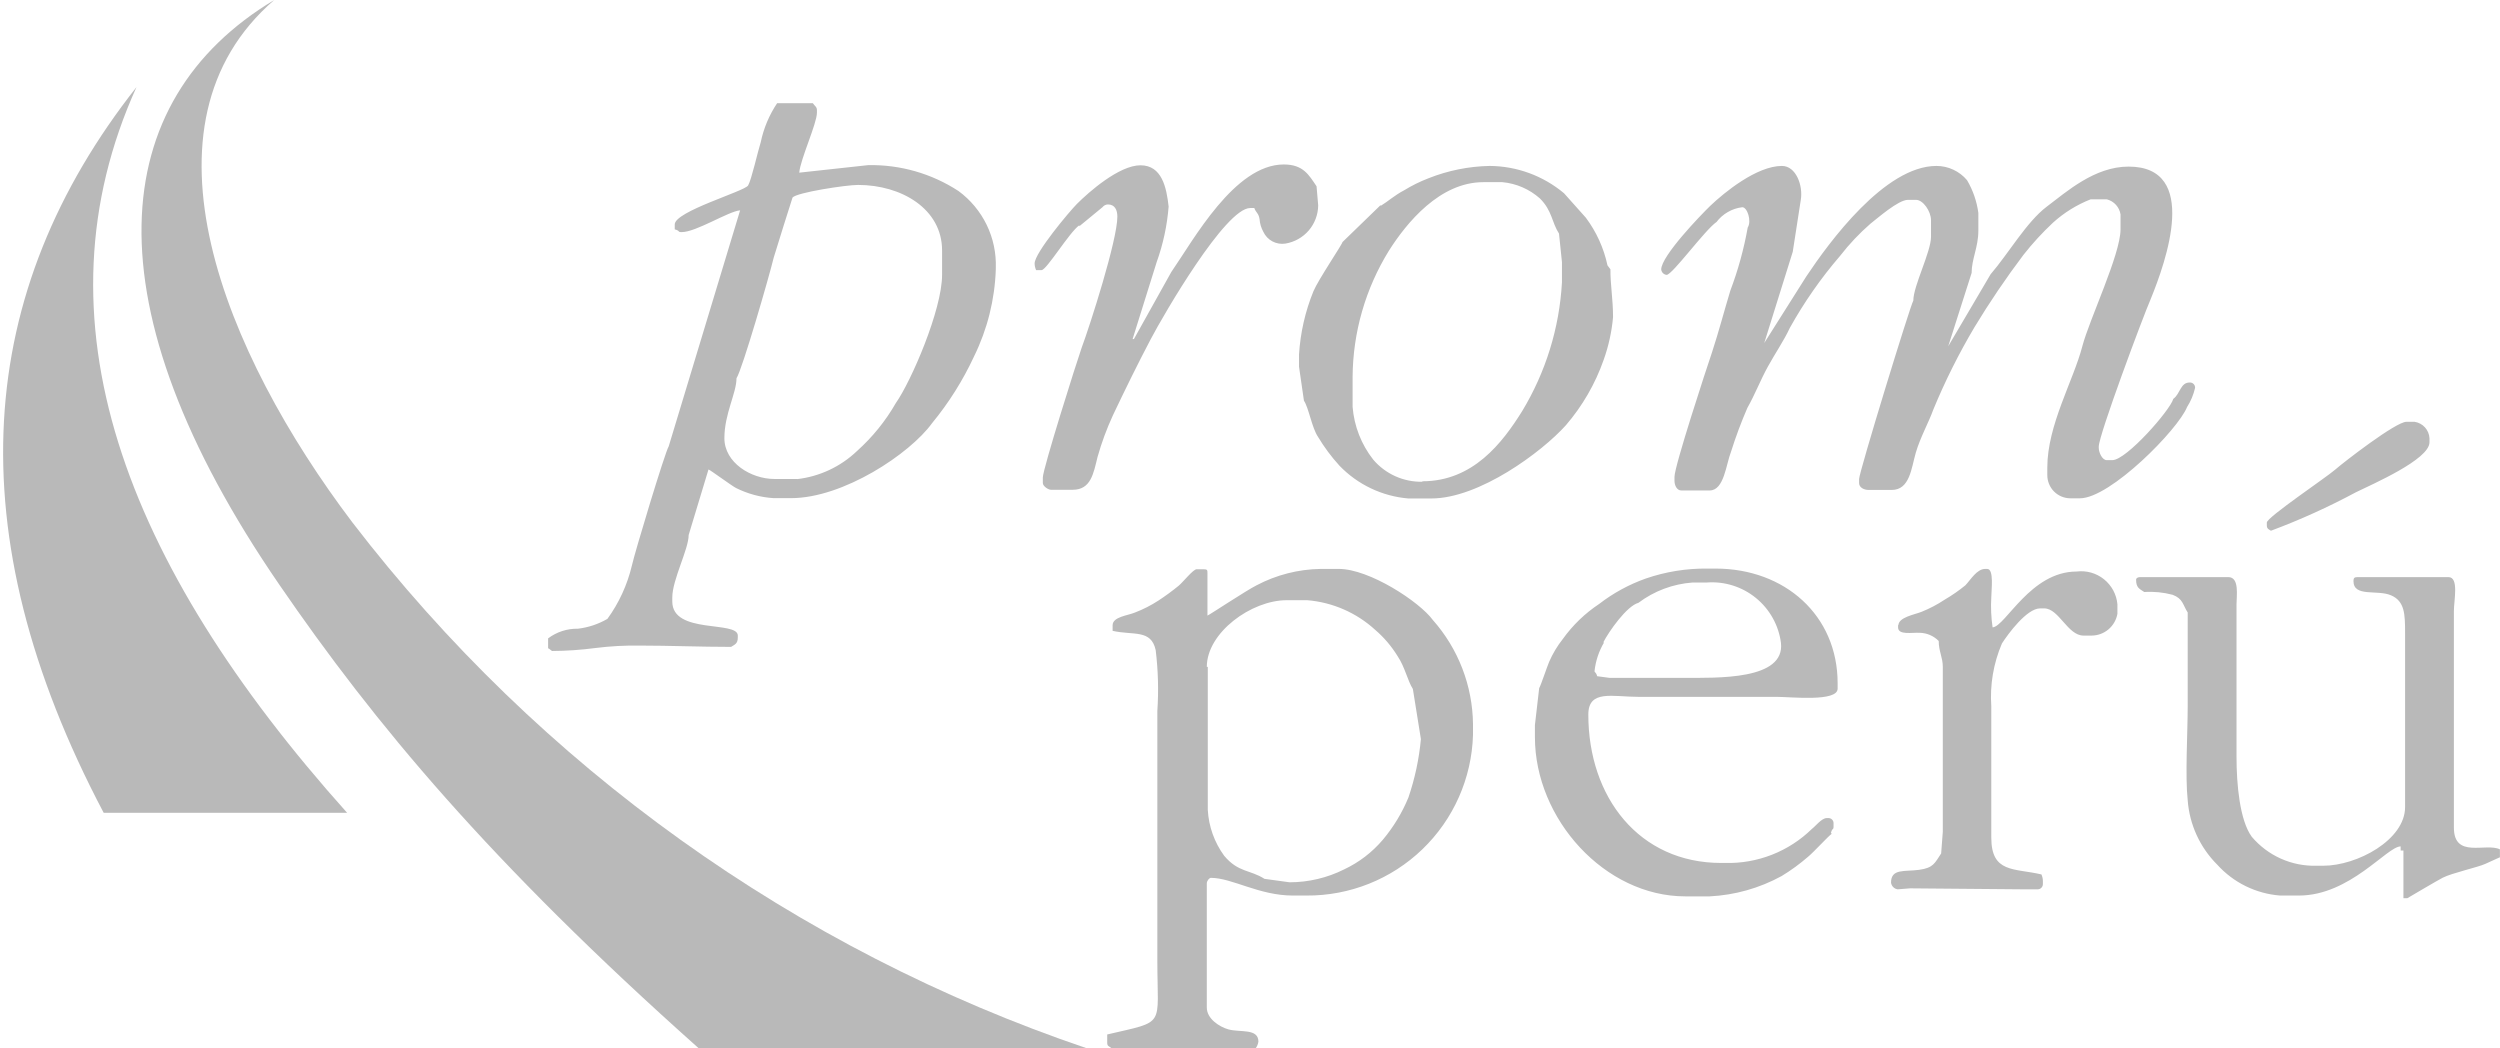
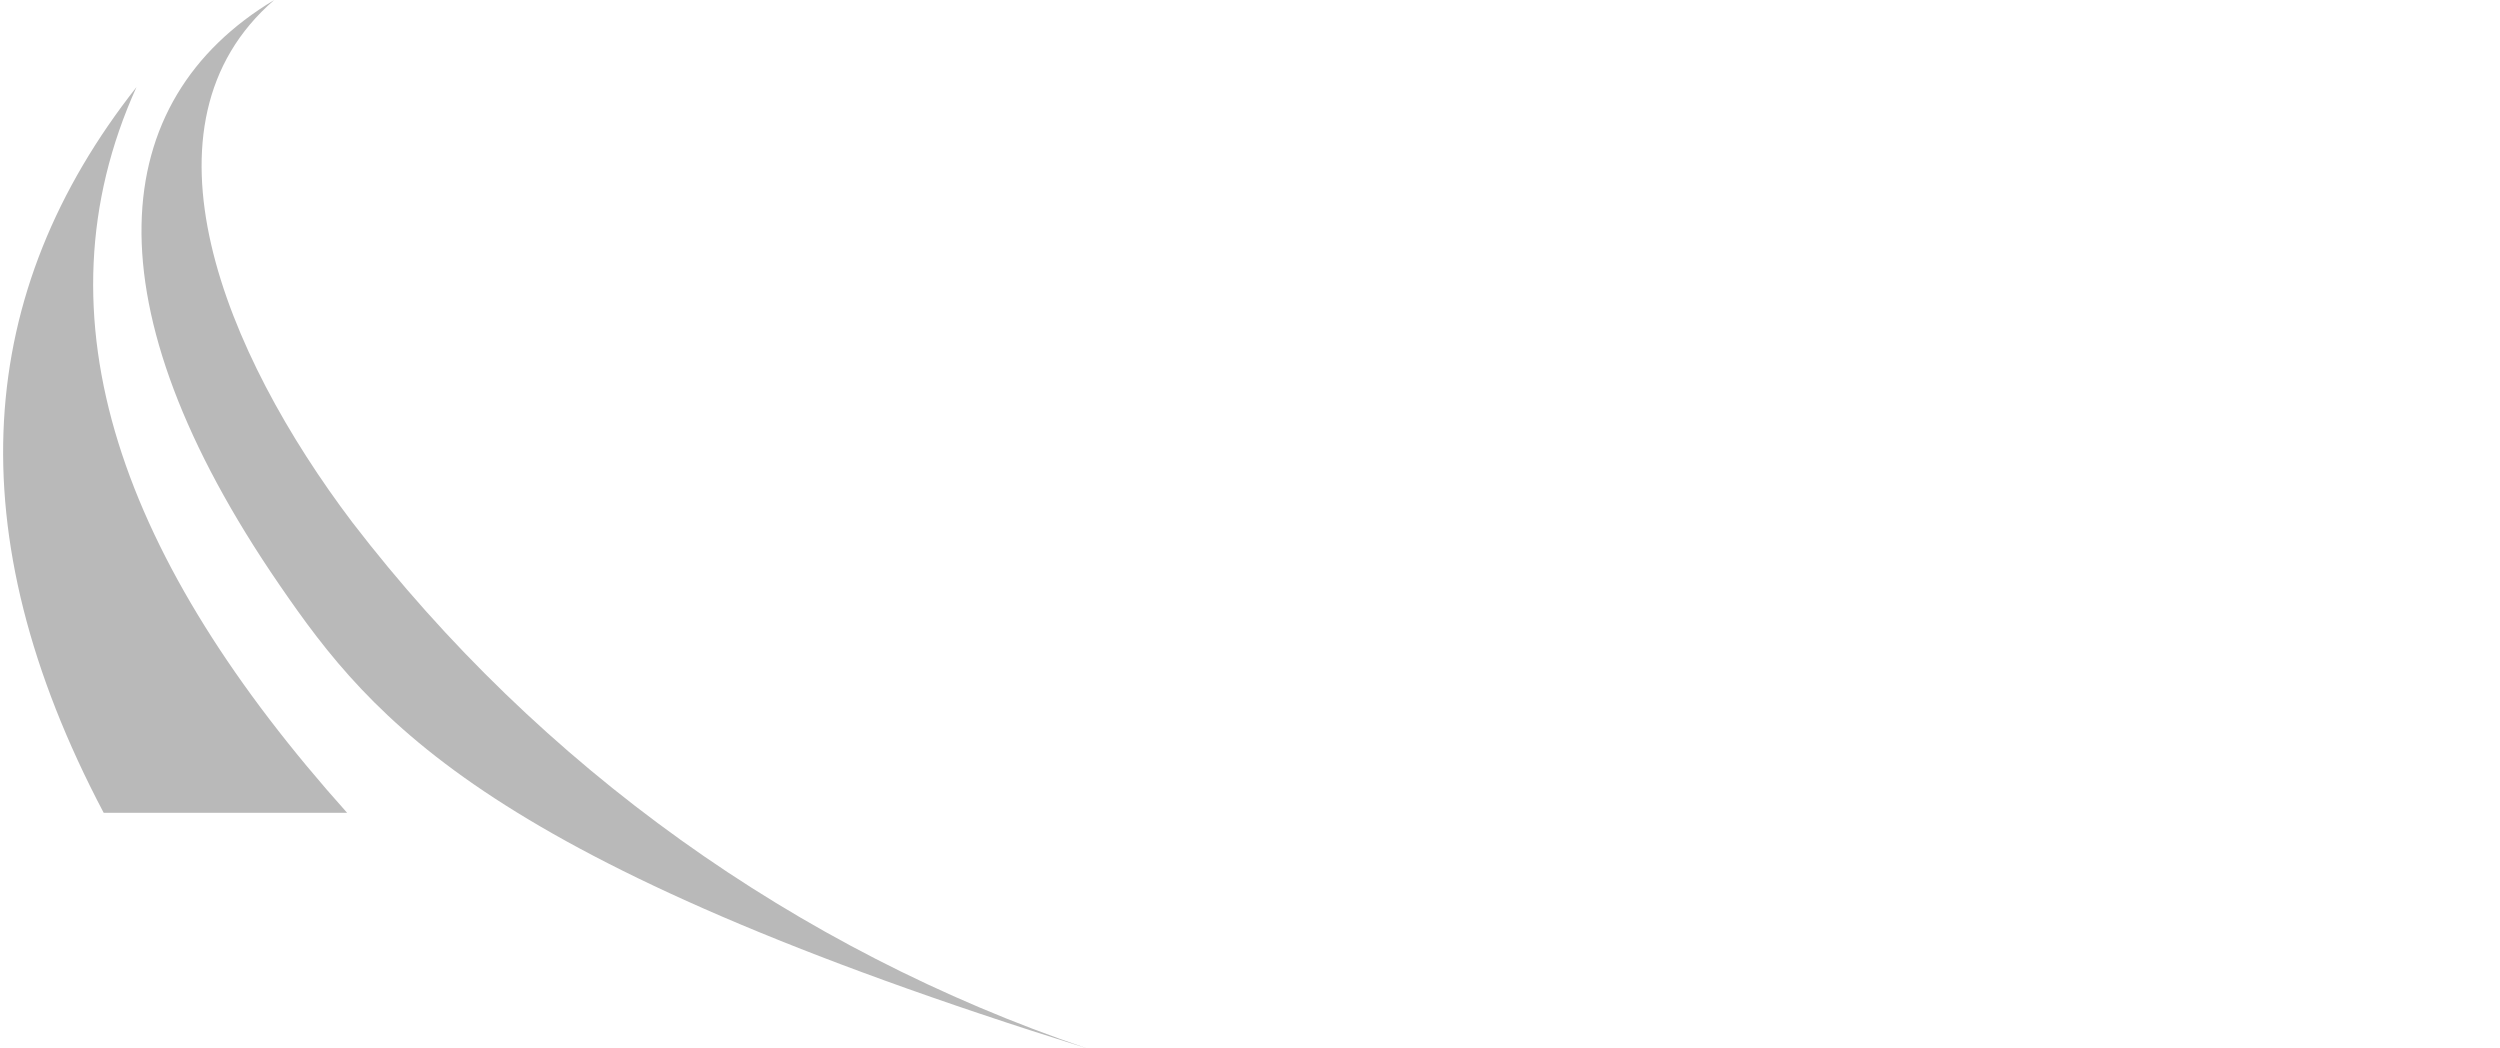
<svg xmlns="http://www.w3.org/2000/svg" width="155" height="65" viewBox="0 0 155 65" fill="none">
-   <path fill-rule="evenodd" clip-rule="evenodd" d="M17.002 0C8.055 7.719 13.905 21.887 21.847 32.388C33.471 47.525 49.323 58.874 67.398 65H43.327C30.317 53.412 23.177 44.789 17.337 36.278C5.373 18.87 6.582 6.246 17.002 0Z" fill="#B9B9B9" />
+   <path fill-rule="evenodd" clip-rule="evenodd" d="M17.002 0C8.055 7.719 13.905 21.887 21.847 32.388C33.471 47.525 49.323 58.874 67.398 65C30.317 53.412 23.177 44.789 17.337 36.278C5.373 18.87 6.582 6.246 17.002 0Z" fill="#B9B9B9" />
  <path fill-rule="evenodd" clip-rule="evenodd" d="M8.461 5.402C-1.513 18.067 -2.792 32.916 6.429 50.395H21.522C7.597 34.835 1.971 19.753 8.461 5.402Z" fill="#B9B9B9" />
-   <path fill-rule="evenodd" clip-rule="evenodd" d="M88.187 29.869C87.61 29.88 87.037 29.763 86.51 29.526C85.983 29.289 85.516 28.938 85.141 28.498C84.402 27.558 83.957 26.42 83.861 25.228V23.359C83.882 20.595 84.662 17.89 86.115 15.539C87.212 13.812 89.264 11.294 91.966 11.294H93.144C94.011 11.373 94.83 11.729 95.48 12.309C96.241 13.071 96.201 13.772 96.658 14.483L96.841 16.25V17.509C96.684 20.332 95.836 23.073 94.373 25.492C93.144 27.462 91.326 29.839 88.187 29.839V29.869ZM85.577 12.736L83.231 15.011C83.231 15.133 81.728 17.347 81.433 18.058C80.925 19.304 80.624 20.625 80.54 21.968V22.74L80.844 24.842C81.149 25.299 81.332 26.518 81.718 27.087C82.101 27.725 82.546 28.324 83.048 28.874C84.177 30.047 85.693 30.768 87.314 30.905H88.746C91.712 30.905 95.601 28.021 97.084 26.366C98.113 25.17 98.909 23.792 99.43 22.303C99.734 21.451 99.928 20.564 100.009 19.663C100.009 18.545 99.837 17.631 99.847 16.697L99.664 16.453C99.436 15.383 98.978 14.375 98.323 13.498L96.972 11.984C95.677 10.898 94.042 10.297 92.351 10.288C91.057 10.314 89.777 10.572 88.573 11.05C88.043 11.253 87.534 11.505 87.05 11.802C86.481 12.096 86.034 12.502 85.628 12.746L85.577 12.736ZM49.441 29.697H48.019C46.557 29.697 44.912 28.681 44.912 27.168C44.912 25.655 45.663 24.375 45.663 23.451C46.019 22.913 47.694 17.123 47.969 15.976C48.05 15.681 49.126 12.269 49.137 12.248C49.391 11.934 52.458 11.466 53.199 11.466C55.891 11.466 58.409 12.949 58.409 15.529V17.042C58.409 19.216 56.48 23.664 55.545 24.984C54.907 26.099 54.094 27.103 53.138 27.96C52.12 28.934 50.811 29.547 49.411 29.707L49.441 29.697ZM33.983 39.609V40.198C34.055 40.198 34.187 40.361 34.237 40.361C35.131 40.356 36.023 40.295 36.908 40.178C37.835 40.061 38.768 40.01 39.701 40.026C41.479 40.026 43.439 40.107 45.328 40.107C45.562 39.955 45.744 39.914 45.744 39.518V39.406C45.744 38.462 41.682 39.345 41.682 37.294V37.04C41.682 35.943 42.697 34.054 42.697 33.17L43.926 29.108C43.998 29.108 45.369 30.123 45.633 30.256C46.358 30.618 47.149 30.832 47.959 30.885H49.045C52.285 30.885 56.419 28.133 57.79 26.234C58.829 24.972 59.702 23.583 60.39 22.1C61.218 20.415 61.678 18.573 61.74 16.697V16.616C61.772 15.692 61.578 14.774 61.175 13.942C60.771 13.11 60.17 12.389 59.425 11.842C57.762 10.759 55.813 10.2 53.829 10.238L49.553 10.705C49.624 9.872 50.65 7.658 50.65 6.987V6.825C50.65 6.622 50.508 6.571 50.396 6.398H48.182C47.691 7.131 47.346 7.952 47.166 8.816C46.983 9.384 46.597 11.131 46.384 11.497C46.171 11.863 41.834 13.102 41.834 13.914V14.219C42.2 14.32 41.987 14.391 42.261 14.391C43.165 14.391 45.155 13.102 45.887 13.041L41.459 27.676C41.245 27.991 39.346 34.277 39.173 35.08C38.89 36.265 38.376 37.384 37.66 38.37C37.099 38.696 36.477 38.904 35.832 38.98C35.166 38.967 34.515 39.178 33.983 39.579V39.609ZM106.418 13.772C106.609 13.517 106.85 13.304 107.126 13.146C107.401 12.987 107.706 12.885 108.023 12.848C108.337 12.848 108.612 13.711 108.358 14.107C108.121 15.441 107.76 16.75 107.281 18.017C106.885 19.327 106.57 20.546 106.144 21.846C105.798 22.862 103.818 28.895 103.818 29.565V29.809C103.818 30.093 103.97 30.408 104.234 30.408H106.001C106.895 30.408 107.017 28.783 107.322 28.011C107.613 27.087 107.952 26.178 108.337 25.289C108.794 24.487 109.14 23.583 109.597 22.75C110.054 21.917 110.612 21.105 110.968 20.333C111.853 18.741 112.898 17.244 114.086 15.864C114.649 15.137 115.281 14.467 115.975 13.863C116.401 13.538 117.691 12.391 118.29 12.391H118.798C119.225 12.391 119.723 13.091 119.723 13.66V14.676C119.723 15.62 118.626 17.723 118.626 18.637C118.443 18.921 115.264 29.28 115.264 29.697V29.951C115.264 30.225 115.569 30.377 115.853 30.377H117.285C118.412 30.377 118.504 29.016 118.778 28.072C119.052 27.127 119.58 26.193 119.875 25.37C120.599 23.619 121.448 21.922 122.414 20.292C123.352 18.741 124.369 17.24 125.461 15.793C126.016 15.088 126.624 14.426 127.279 13.812C127.963 13.191 128.754 12.698 129.615 12.36H130.63C130.847 12.417 131.042 12.536 131.191 12.701C131.341 12.867 131.439 13.074 131.473 13.294V14.219C131.473 15.773 129.544 19.794 129.107 21.46C128.548 23.613 126.933 26.355 126.933 28.986V29.453C126.932 29.642 126.968 29.829 127.04 30.004C127.111 30.179 127.216 30.338 127.349 30.472C127.482 30.606 127.641 30.713 127.815 30.785C127.99 30.858 128.177 30.895 128.365 30.895H128.955C130.844 30.895 135.048 26.619 135.597 25.238C135.83 24.874 135.998 24.472 136.094 24.05C136.097 24.005 136.091 23.96 136.075 23.918C136.059 23.876 136.035 23.838 136.003 23.806C135.971 23.775 135.933 23.75 135.891 23.734C135.849 23.718 135.804 23.712 135.759 23.715C135.18 23.715 135.18 24.416 134.744 24.73C134.561 25.421 131.839 28.529 130.965 28.529H130.62C130.336 28.529 130.123 28.052 130.123 27.767V27.686C130.123 26.975 132.895 19.561 133.342 18.545C134.297 16.199 136.389 10.329 131.971 10.329C129.869 10.329 128.132 11.883 126.893 12.817C125.654 13.752 124.516 15.732 123.419 17.002L120.789 21.47L122.241 16.92C122.241 16.057 122.658 15.326 122.658 14.3V13.203C122.563 12.486 122.324 11.795 121.957 11.172C121.724 10.895 121.433 10.672 121.105 10.52C120.777 10.367 120.42 10.288 120.058 10.288C116.858 10.288 113.395 15.031 111.994 17.134L109.383 21.267L111.151 15.61L111.648 12.401C111.801 11.507 111.354 10.288 110.48 10.288C108.916 10.288 106.905 11.934 106.042 12.756C105.443 13.335 102.995 15.874 102.995 16.707C103.004 16.793 103.042 16.873 103.103 16.934C103.164 16.995 103.244 17.033 103.33 17.042C103.686 17.042 105.697 14.259 106.438 13.752L106.418 13.772ZM66.92 14.026L68.352 12.848C68.392 12.796 68.443 12.754 68.501 12.724C68.559 12.694 68.622 12.678 68.687 12.675C69.124 12.675 69.276 13.02 69.276 13.437C69.276 14.889 67.57 20.201 67.062 21.562C66.748 22.456 64.655 29.077 64.655 29.605V29.941C64.655 30.154 65.001 30.367 65.163 30.367H66.504C67.641 30.367 67.794 29.352 68.047 28.336C68.297 27.449 68.616 26.583 69.002 25.746C69.774 24.121 70.526 22.587 71.348 21.023C72.171 19.459 75.98 12.898 77.513 12.898H77.767C77.869 13.193 78.031 13.203 78.092 13.579C78.111 13.857 78.191 14.127 78.326 14.371C78.444 14.625 78.641 14.834 78.889 14.966C79.136 15.098 79.42 15.146 79.697 15.102C80.259 15.009 80.771 14.721 81.143 14.289C81.514 13.856 81.721 13.306 81.728 12.736L81.626 11.548C81.149 10.847 80.804 10.197 79.595 10.197C76.548 10.197 74.009 14.859 72.618 16.869L70.302 21.023H70.221L71.714 16.25C72.113 15.14 72.362 13.982 72.455 12.807C72.323 11.619 72.039 10.248 70.709 10.248C69.378 10.248 67.489 11.923 66.778 12.634C66.301 13.112 64.147 15.681 64.147 16.331C64.148 16.475 64.179 16.617 64.239 16.748H64.574C64.889 16.748 66.311 14.381 66.92 13.965V14.026ZM140.543 32.398V32.571C140.543 32.794 140.665 32.815 140.797 32.906C142.606 32.231 144.367 31.433 146.068 30.52C147.083 30.022 150.628 28.488 150.628 27.422V27.168C150.614 26.918 150.515 26.681 150.347 26.496C150.178 26.311 149.951 26.189 149.704 26.152H149.196C148.546 26.152 145.326 28.641 144.768 29.128C144.209 29.616 140.543 32.073 140.543 32.398ZM154.995 53.168V52.66C154.122 52.234 152.141 53.259 152.141 51.309V37.883C152.141 37.223 152.466 35.781 151.806 35.781H146.169C145.976 35.781 145.915 35.831 145.915 36.024C145.915 37.04 147.388 36.542 148.241 36.908C149.094 37.273 149.115 38.076 149.115 39.234V50.04C149.115 52.071 146.149 53.676 144.037 53.676H143.62C142.86 53.696 142.104 53.545 141.41 53.234C140.715 52.922 140.1 52.459 139.608 51.878C138.867 50.862 138.664 48.648 138.664 46.922V37.466C138.664 36.938 138.857 35.781 138.156 35.781H132.692C132.56 35.781 132.438 35.831 132.438 35.943C132.438 36.441 132.651 36.512 132.946 36.705C133.537 36.666 134.131 36.725 134.703 36.877C135.353 37.121 135.333 37.507 135.637 37.974V43.794C135.637 45.439 135.475 48.1 135.637 49.613C135.747 51.12 136.396 52.537 137.465 53.605C138.471 54.721 139.867 55.408 141.365 55.524H142.533C145.702 55.524 147.998 52.477 148.84 52.477V52.731H149.013V55.687H149.257C149.257 55.687 151.187 54.549 151.451 54.417C152.03 54.123 153.644 53.767 154.081 53.564L154.975 53.158L154.995 53.168ZM117.681 38.726V38.898C117.681 39.396 118.555 39.203 119.032 39.234C119.472 39.245 119.891 39.427 120.2 39.741C120.2 40.381 120.454 40.757 120.454 41.346V51.563L120.352 52.914C119.956 53.503 119.885 53.808 118.981 53.93C118.077 54.052 117.244 53.838 117.244 54.722C117.257 54.828 117.305 54.926 117.381 55.002C117.456 55.077 117.555 55.125 117.661 55.138L118.423 55.077L125.4 55.138H126.324C126.368 55.14 126.413 55.132 126.454 55.116C126.495 55.099 126.533 55.075 126.564 55.043C126.596 55.012 126.62 54.974 126.637 54.933C126.653 54.892 126.661 54.847 126.659 54.803V54.63C126.659 54.487 126.627 54.345 126.568 54.214C124.872 53.818 123.46 54.143 123.46 51.929V43.794C123.368 42.46 123.594 41.123 124.12 39.894C124.506 39.294 125.664 37.72 126.487 37.72H126.74C127.655 37.72 128.193 39.406 129.178 39.406H129.686C130.067 39.403 130.436 39.266 130.727 39.019C131.018 38.772 131.214 38.431 131.28 38.056V37.466C131.253 37.165 131.165 36.872 131.022 36.605C130.878 36.339 130.683 36.104 130.447 35.914C130.211 35.724 129.939 35.584 129.648 35.502C129.357 35.42 129.052 35.397 128.751 35.435C125.887 35.435 124.344 38.837 123.541 38.898C123.45 38.283 123.423 37.66 123.46 37.04C123.46 36.603 123.643 35.273 123.206 35.273H123.084C122.566 35.273 122.19 35.933 121.855 36.288C121.449 36.619 121.018 36.918 120.565 37.182C120.115 37.481 119.635 37.733 119.133 37.934C118.707 38.106 117.701 38.269 117.701 38.777L117.681 38.726ZM99.4 39.833C99.755 39.142 100.862 37.568 101.583 37.375C102.559 36.64 103.727 36.203 104.945 36.116H105.819C106.918 36.033 108.007 36.375 108.862 37.07C109.717 37.765 110.275 38.761 110.419 39.853C110.683 42.169 106.509 42.027 104.326 42.027H99.786L99.024 41.925C98.953 41.651 98.862 41.712 98.862 41.6C98.93 40.976 99.131 40.373 99.451 39.833H99.4ZM113.517 51.645C113.608 51.289 113.68 51.502 113.68 51.228V51.056C113.683 51.011 113.676 50.966 113.66 50.924C113.644 50.882 113.62 50.844 113.588 50.812C113.556 50.78 113.518 50.755 113.476 50.74C113.434 50.724 113.389 50.717 113.344 50.72H113.263C112.938 50.72 112.562 51.228 112.339 51.391C111.629 52.085 110.787 52.63 109.862 52.993C108.937 53.356 107.949 53.53 106.956 53.503H106.712C101.634 53.503 98.476 49.441 98.476 44.302C98.476 42.737 99.989 43.205 101.583 43.205H110.155C111.049 43.205 113.933 43.53 113.933 42.697V42.362C113.933 38.147 110.653 35.252 106.367 35.252H105.869C104.564 35.236 103.265 35.445 102.03 35.872C100.992 36.241 100.018 36.772 99.146 37.446C98.273 38.025 97.512 38.758 96.901 39.609C96.556 40.044 96.269 40.522 96.048 41.031C95.906 41.366 95.53 42.504 95.429 42.666L95.165 44.952V45.703C95.165 50.781 99.501 55.575 104.488 55.575H106.001C107.564 55.497 109.088 55.066 110.46 54.316C111.045 53.961 111.599 53.556 112.115 53.107C112.471 52.812 113.355 51.837 113.568 51.695L113.517 51.645ZM74.822 41.346C74.822 39.223 77.584 37.212 79.778 37.212H81.047C82.617 37.341 84.1 37.988 85.262 39.051C85.808 39.52 86.278 40.072 86.654 40.686C87.111 41.366 87.263 42.189 87.598 42.717L88.096 45.825C87.982 47.056 87.723 48.27 87.324 49.441C86.931 50.395 86.394 51.282 85.73 52.071C85.073 52.844 84.26 53.467 83.343 53.899C82.29 54.427 81.128 54.702 79.951 54.702L78.397 54.488C77.513 53.919 76.772 54.102 75.898 53.056C75.292 52.227 74.939 51.239 74.883 50.212V41.346H74.822ZM68.86 65H77.848C77.938 64.877 77.998 64.734 78.021 64.584C78.021 63.741 76.894 64.025 76.162 63.822C75.584 63.659 74.822 63.152 74.822 62.471V54.773C74.822 54.61 74.974 54.427 75.076 54.427C76.386 54.427 78.062 55.524 80.154 55.524H80.997C83.678 55.544 86.26 54.513 88.19 52.653C90.121 50.793 91.246 48.251 91.326 45.571V44.891C91.298 42.512 90.415 40.222 88.837 38.441C88.005 37.304 84.897 35.273 83.008 35.273H81.88C80.495 35.294 79.135 35.642 77.909 36.288C77.29 36.593 74.984 38.127 74.862 38.167V35.547C74.862 35.344 74.862 35.293 74.609 35.293H74.192C73.979 35.293 73.38 36.055 73.085 36.309C72.682 36.639 72.262 36.948 71.826 37.233C71.369 37.53 70.882 37.779 70.373 37.974C69.926 38.167 68.982 38.238 68.982 38.766V39.112C70.272 39.406 71.369 39 71.653 40.31C71.806 41.563 71.84 42.828 71.755 44.088V59.577C71.755 63.73 72.323 63.273 68.647 64.137V64.644C68.647 64.878 68.748 64.848 68.901 64.98L68.86 65Z" fill="#B9B9B9" />
</svg>